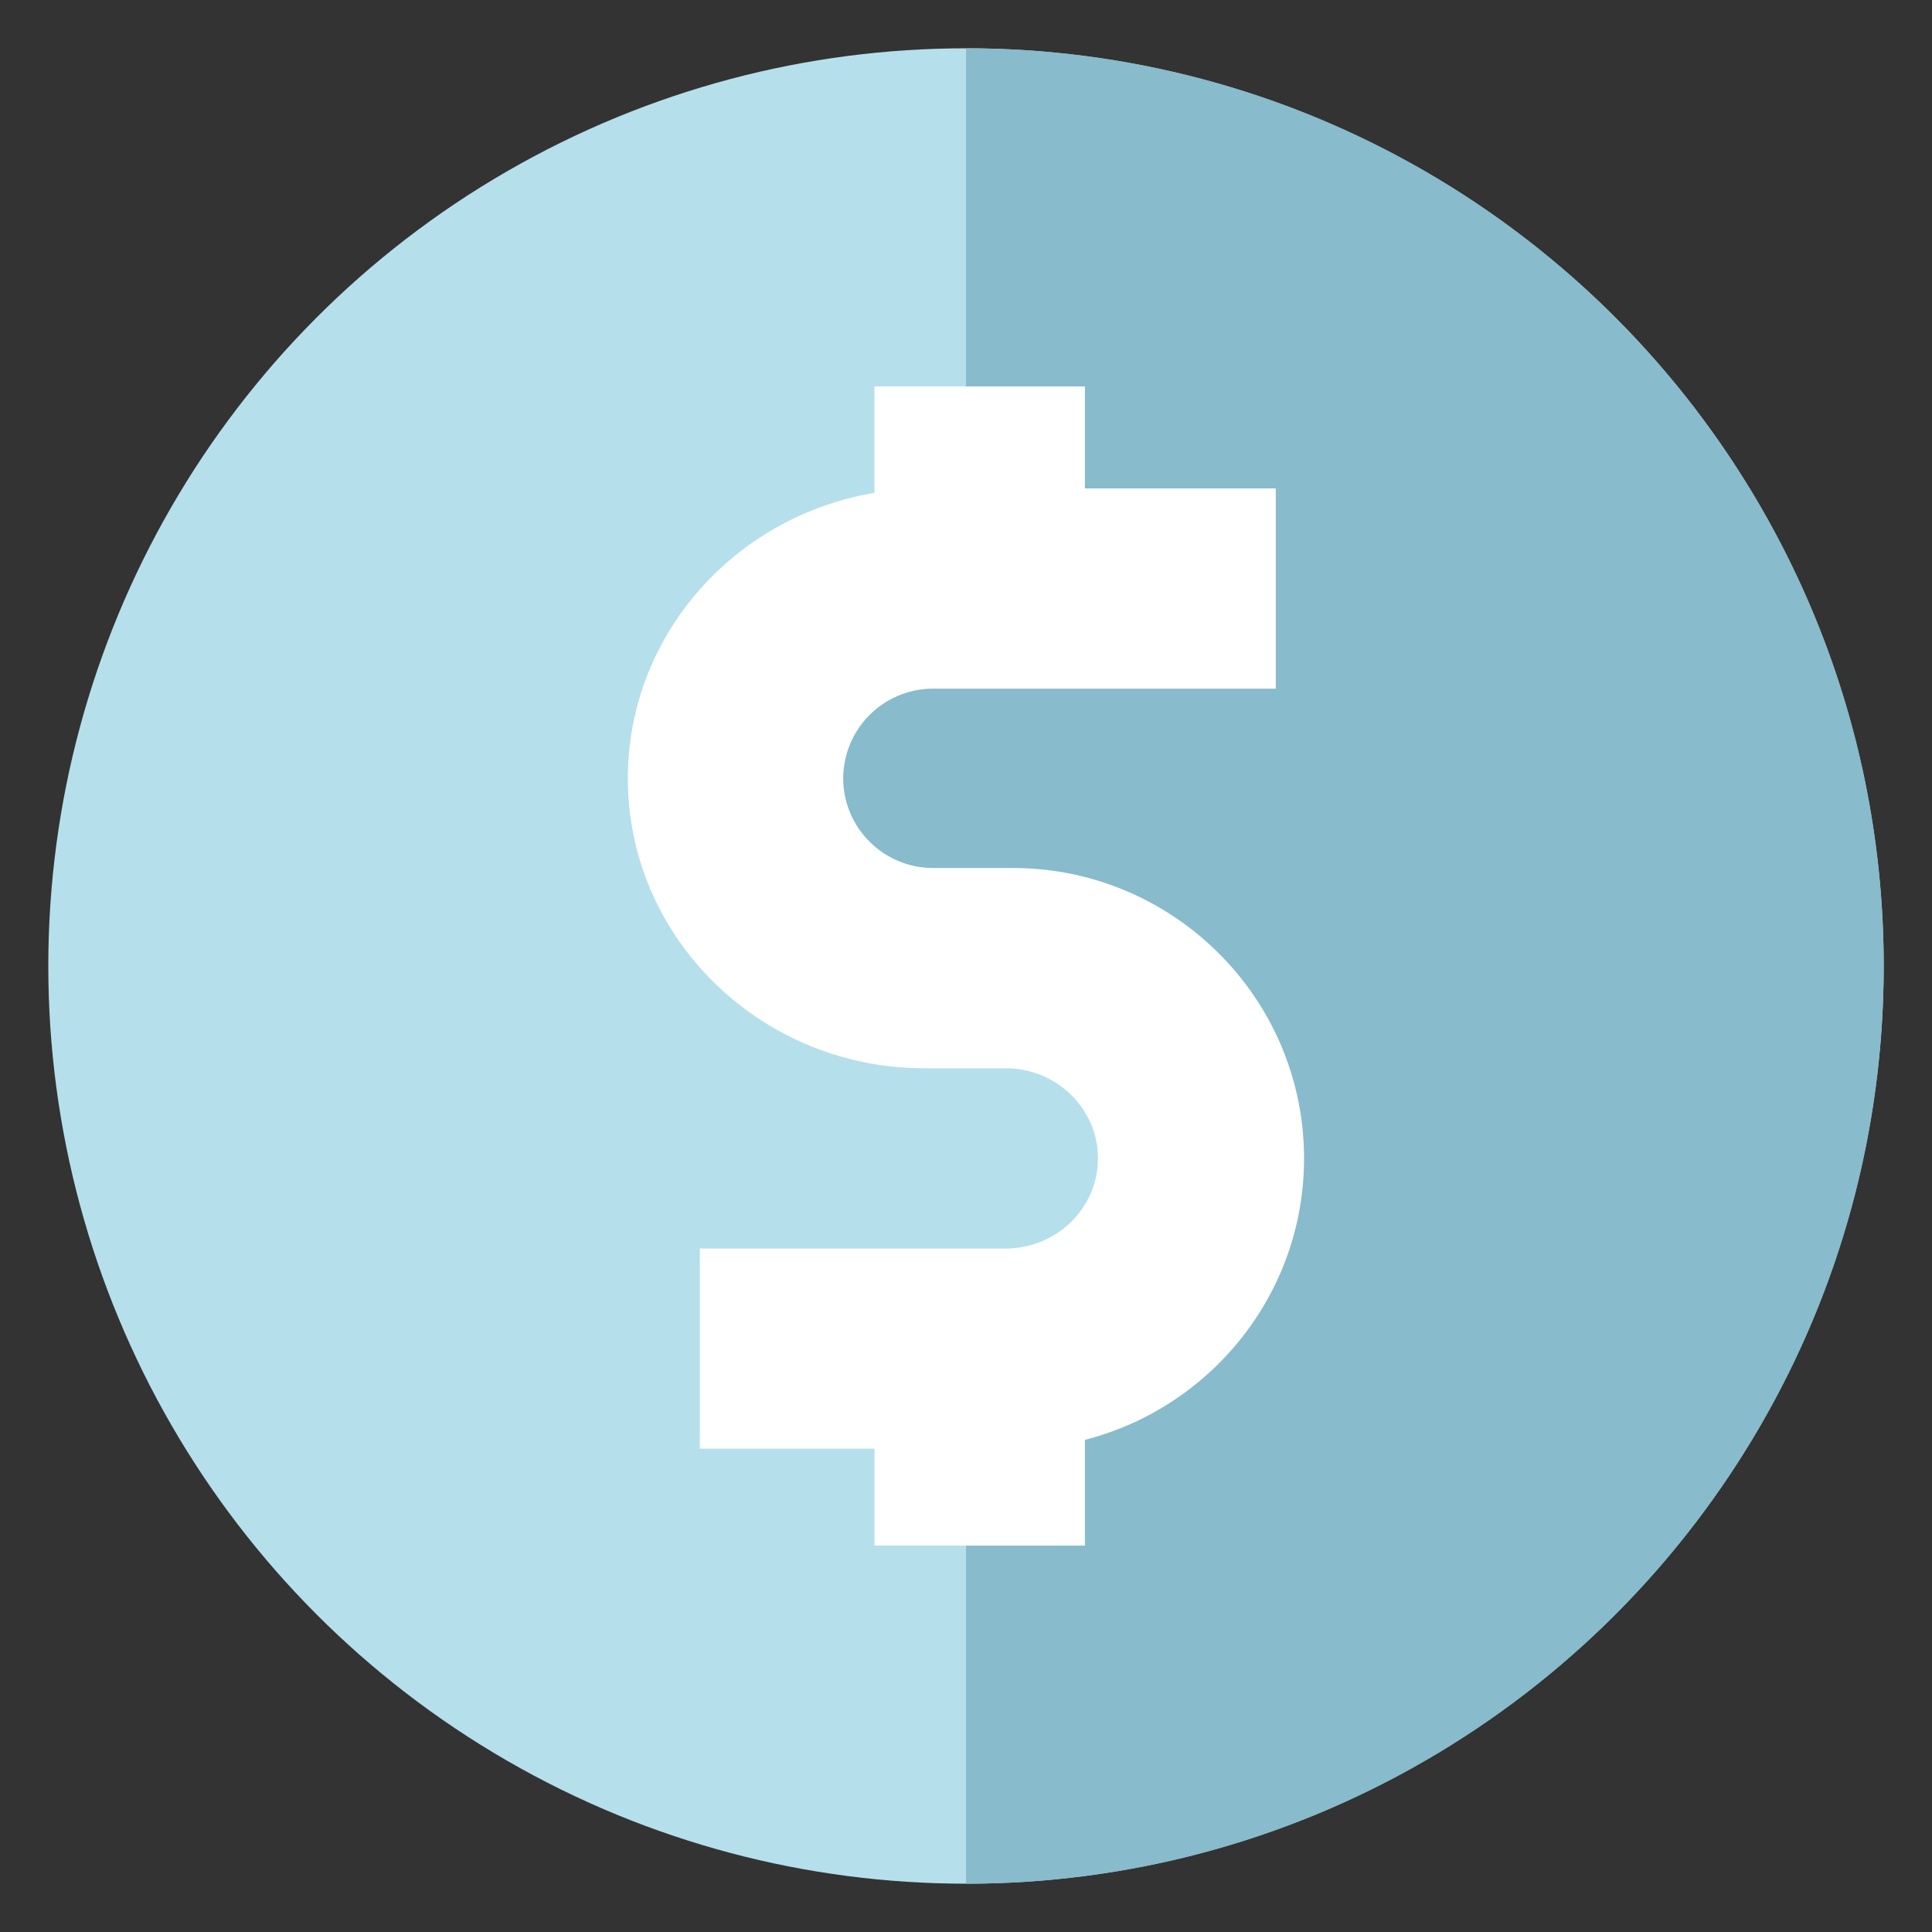
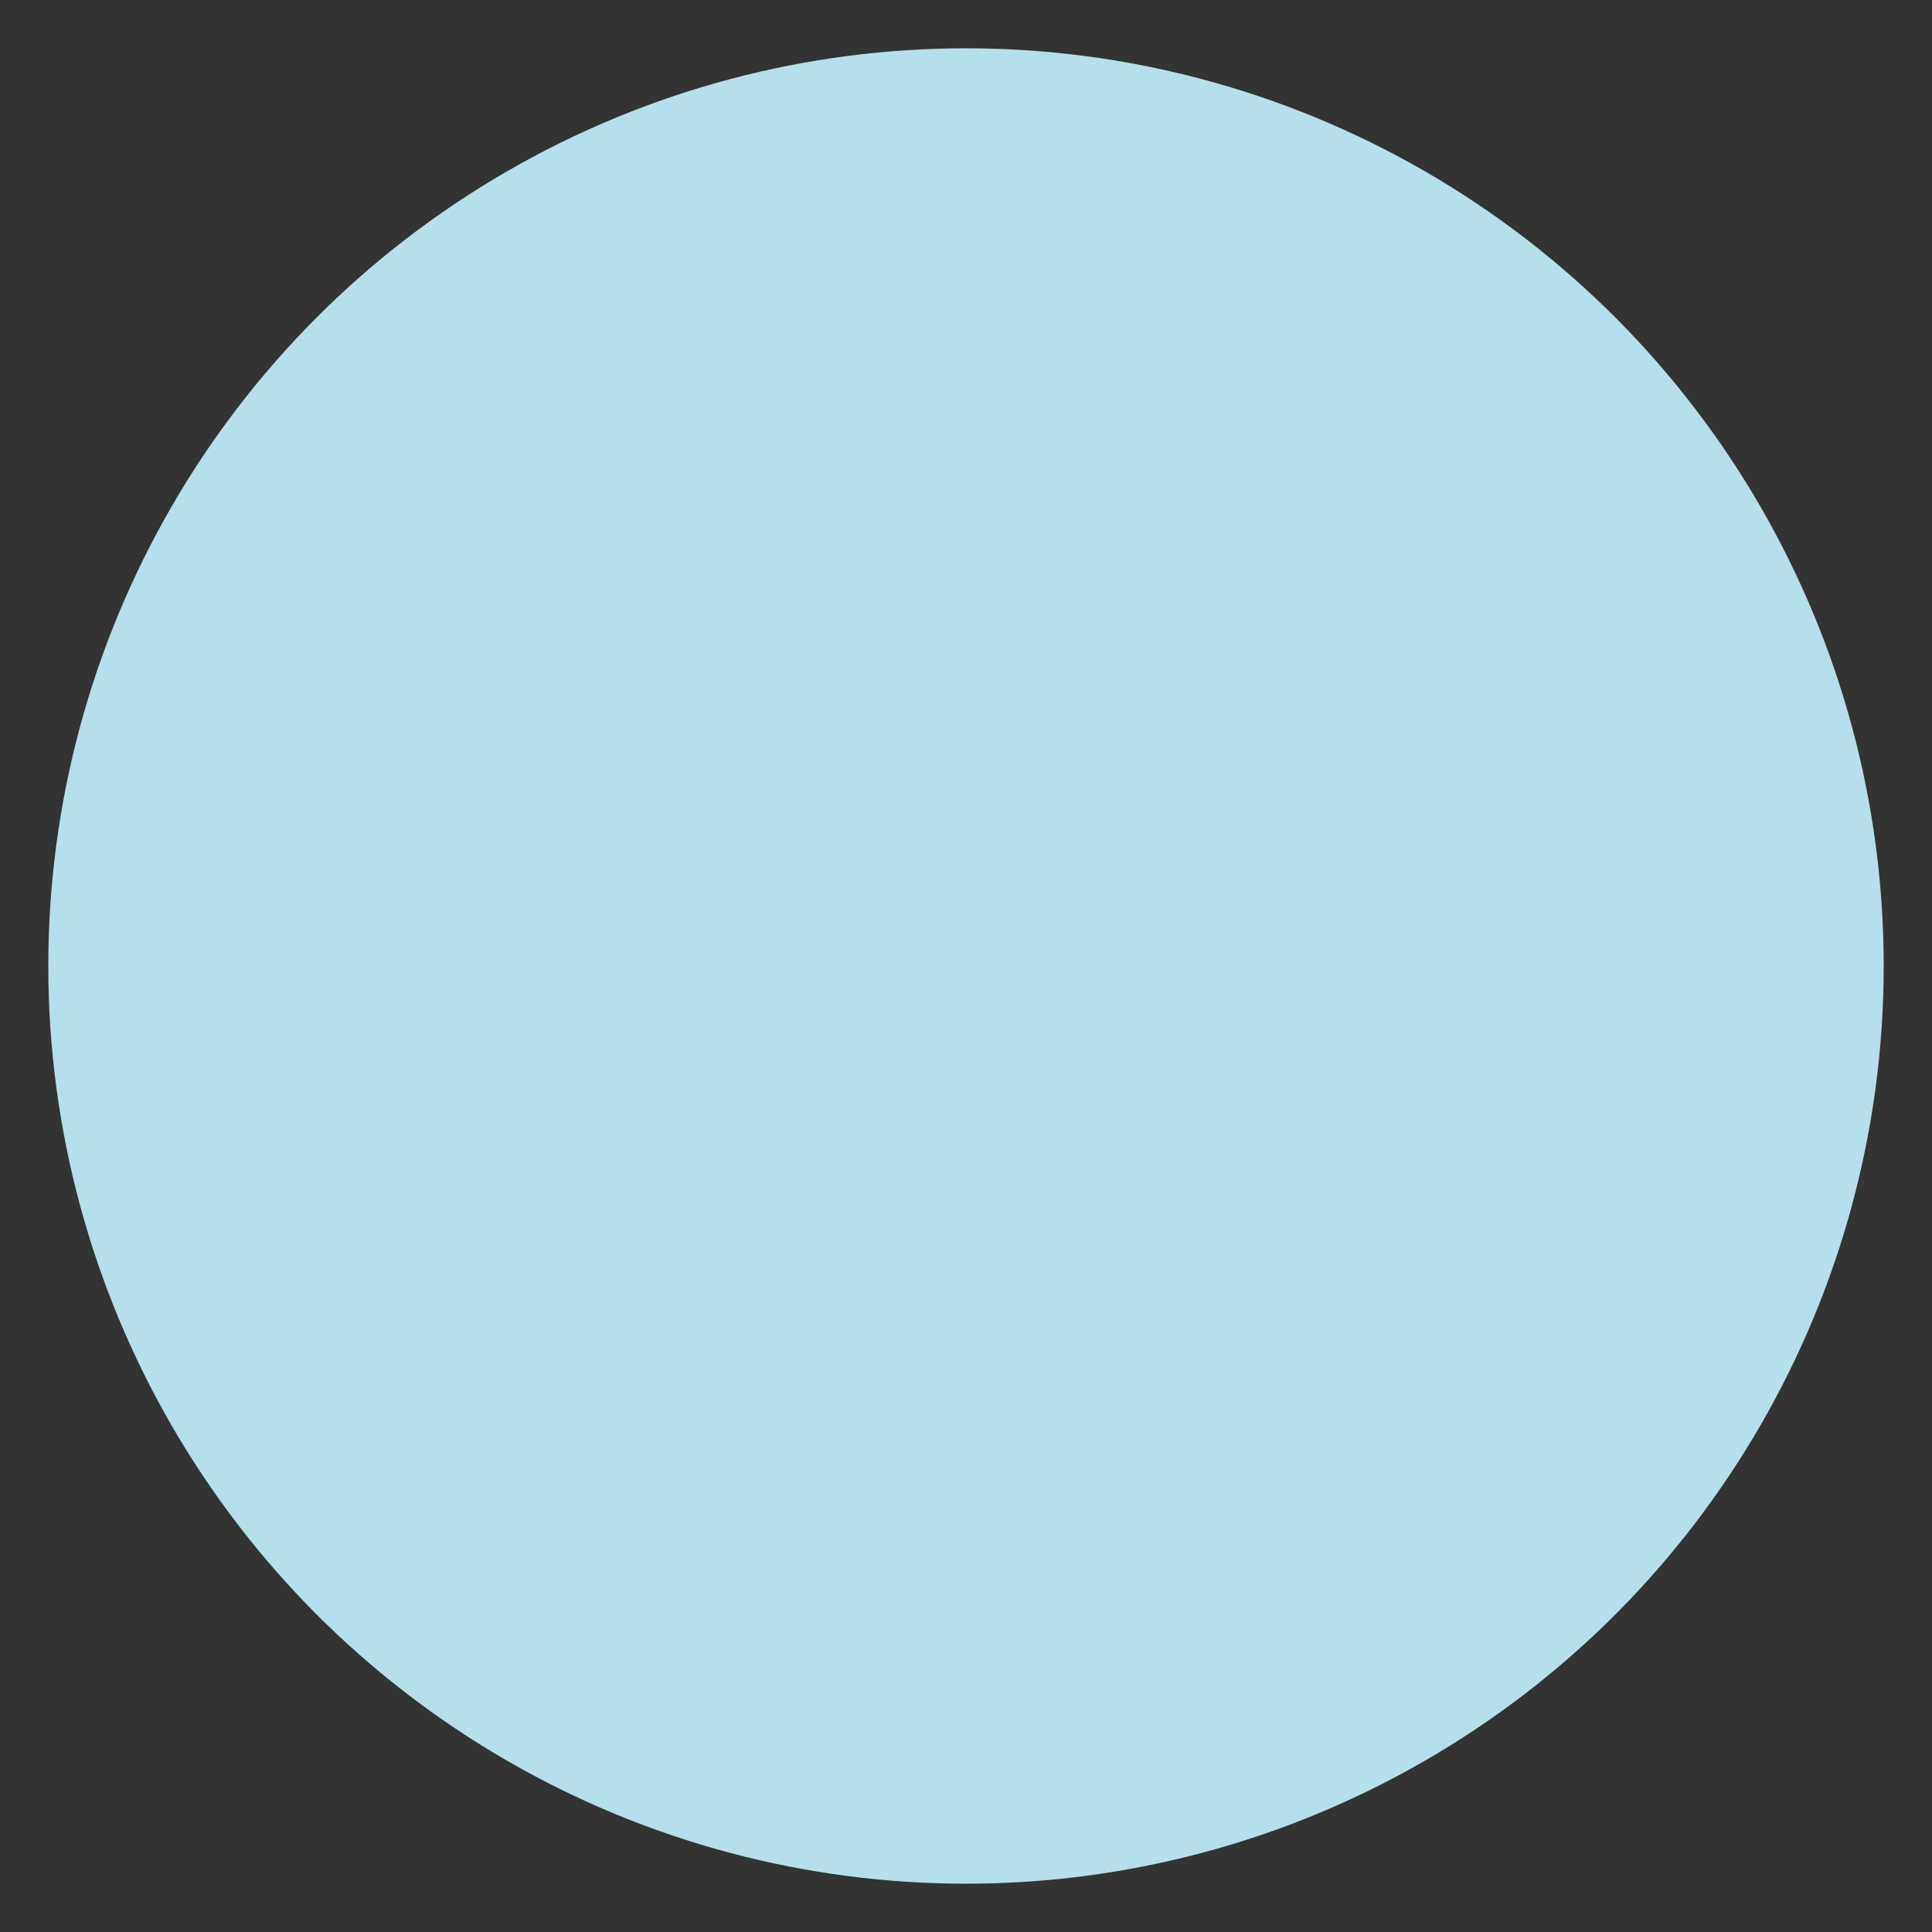
<svg xmlns="http://www.w3.org/2000/svg" width="40" height="40" fill="none">
  <rect width="100%" height="100%" fill="#333333" stroke="none" />
  <circle cx="20" cy="20" r="19" fill="#B6DFEC" />
-   <path d="M20 39c10.493 0 19-8.507 19-19S30.493 1 20 1v12l-5 3 5 3v2l5 3-5 3v12z" fill="#88BBCB" />
-   <path d="M18.105 32v-2.008H14.49V25.85h6.331c1.054 0 1.911-.838 1.911-1.867s-.857-1.866-1.91-1.866h-1.68c-3.388 0-6.143-2.692-6.143-6 0-2.962 2.21-5.429 5.105-5.912V8h4.358v2.112h3.952v4.146h-7.093a1.862 1.862 0 00-1.863 1.857c0 1.023.836 1.856 1.863 1.856h1.646c3.326 0 6.032 2.698 6.032 6.013 0 2.801-1.932 5.161-4.537 5.826V32h-4.358z" fill="#fff" />
</svg>